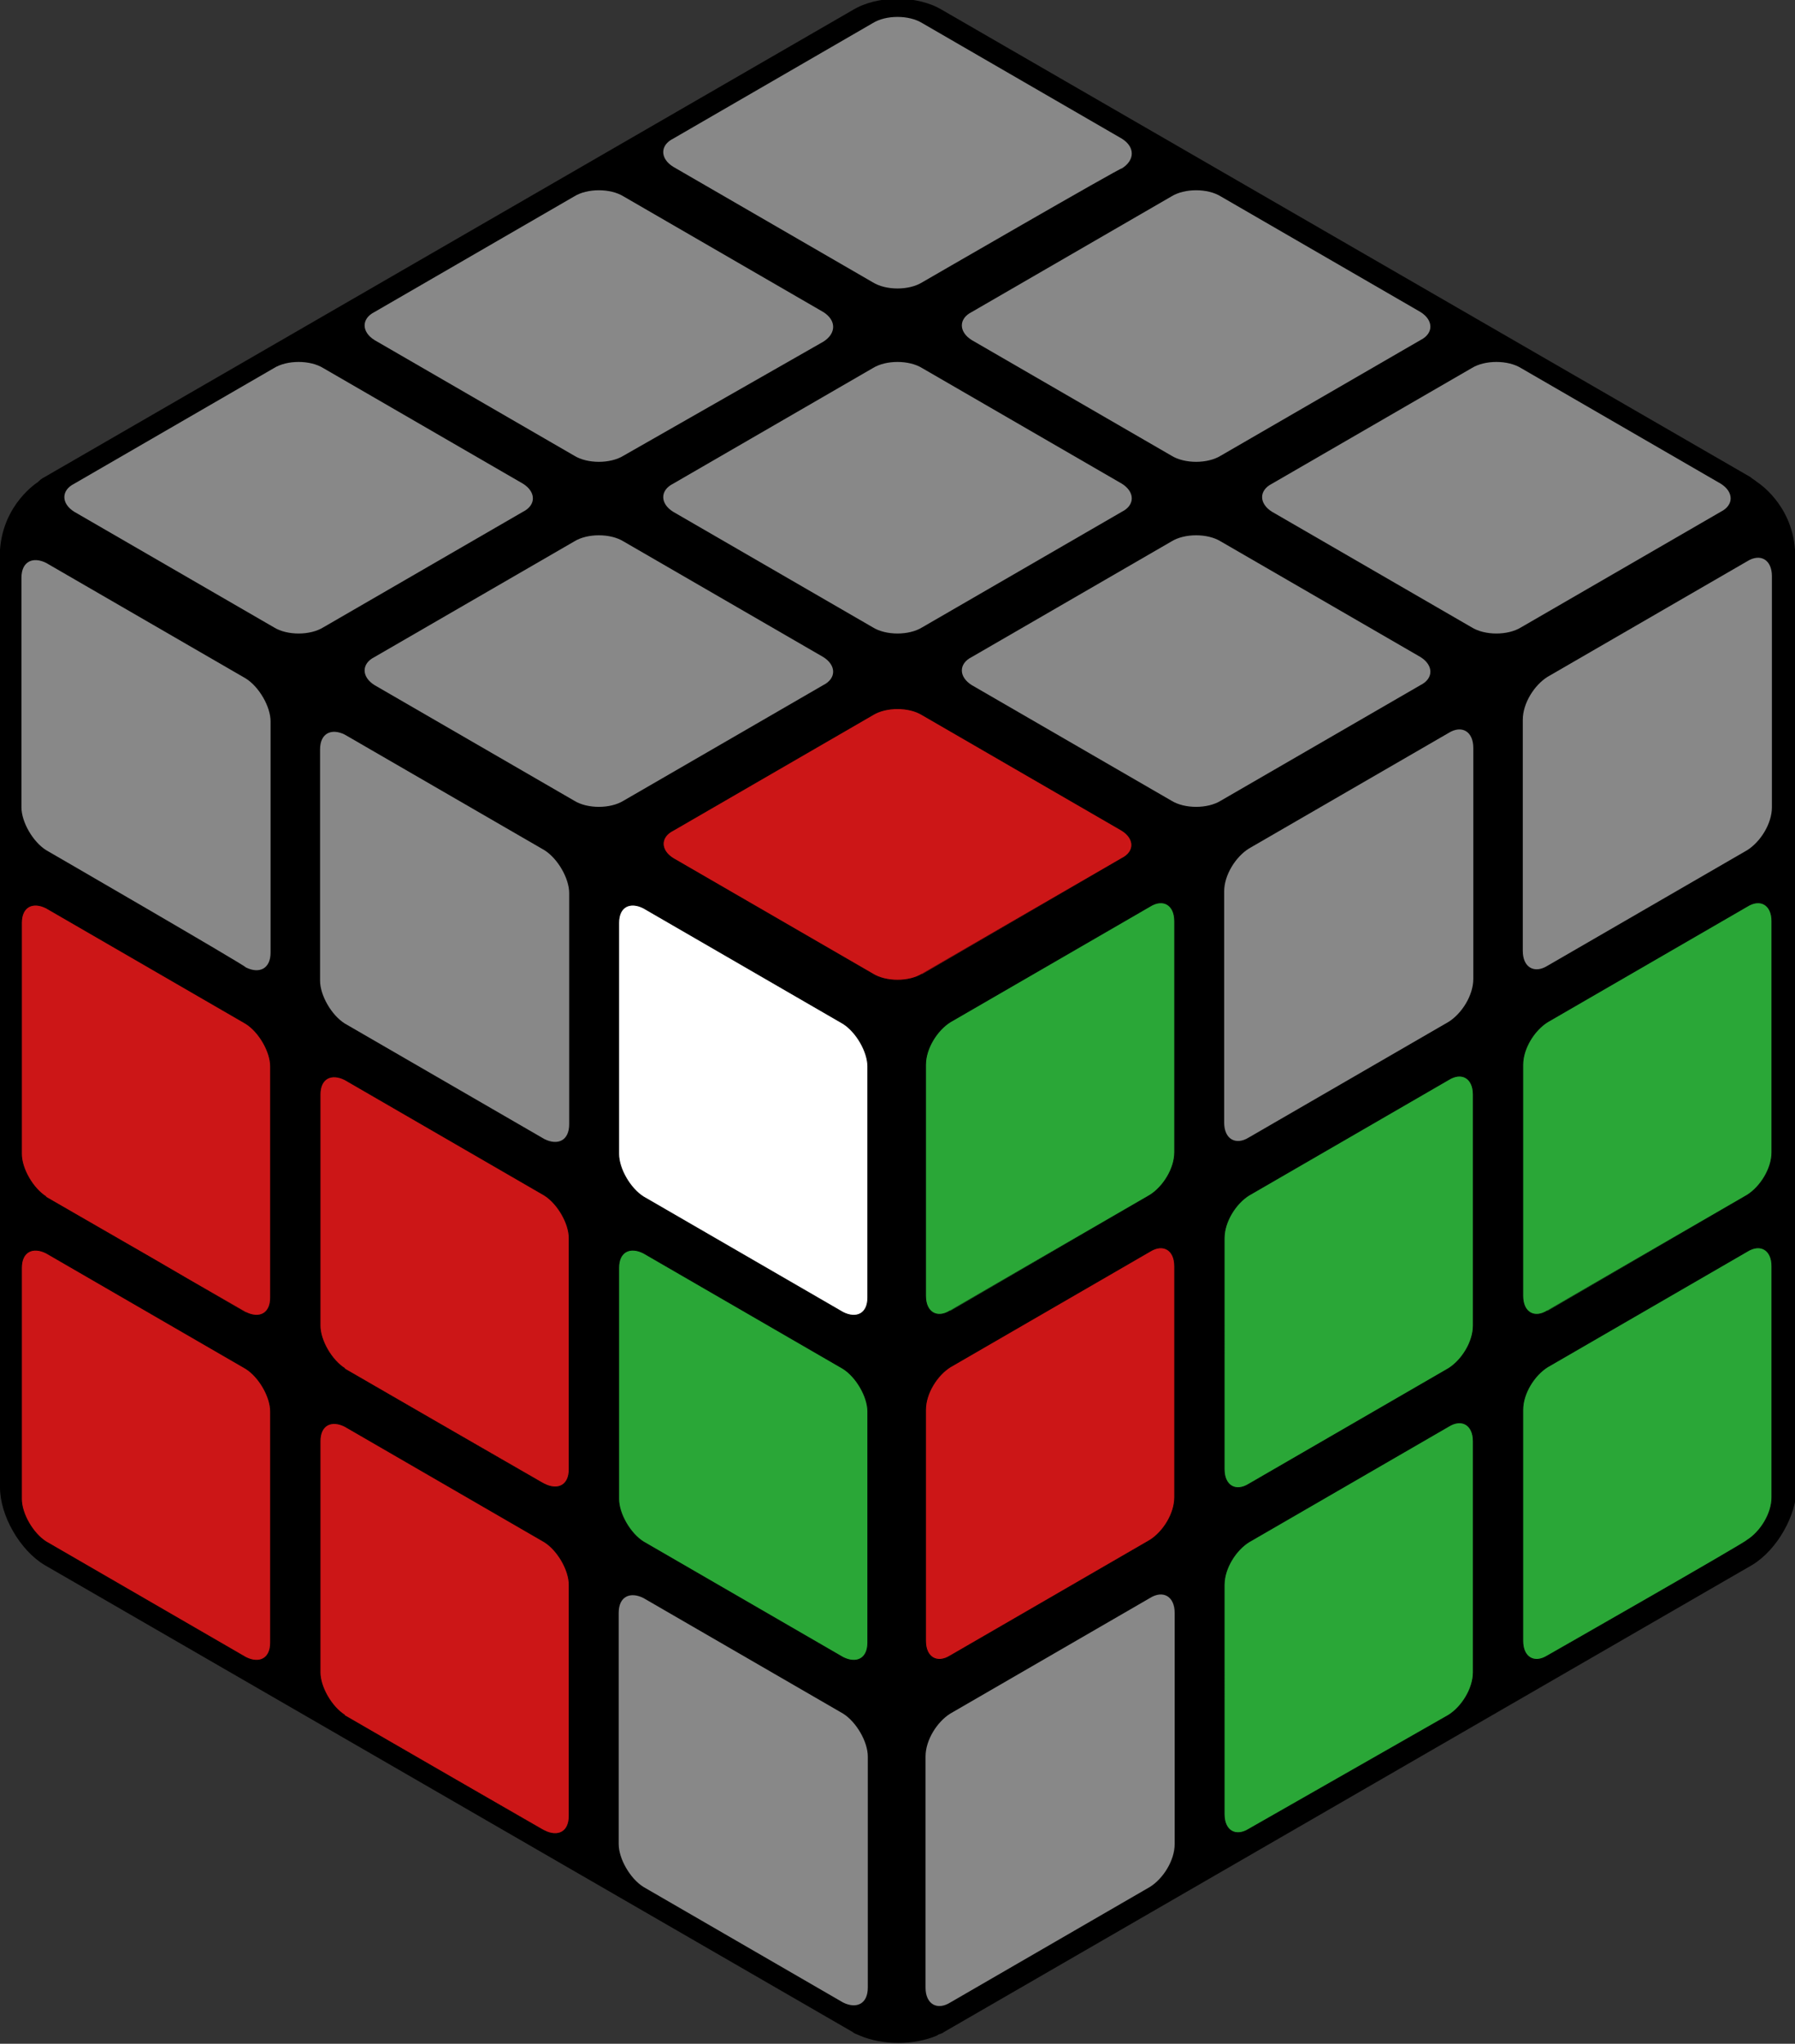
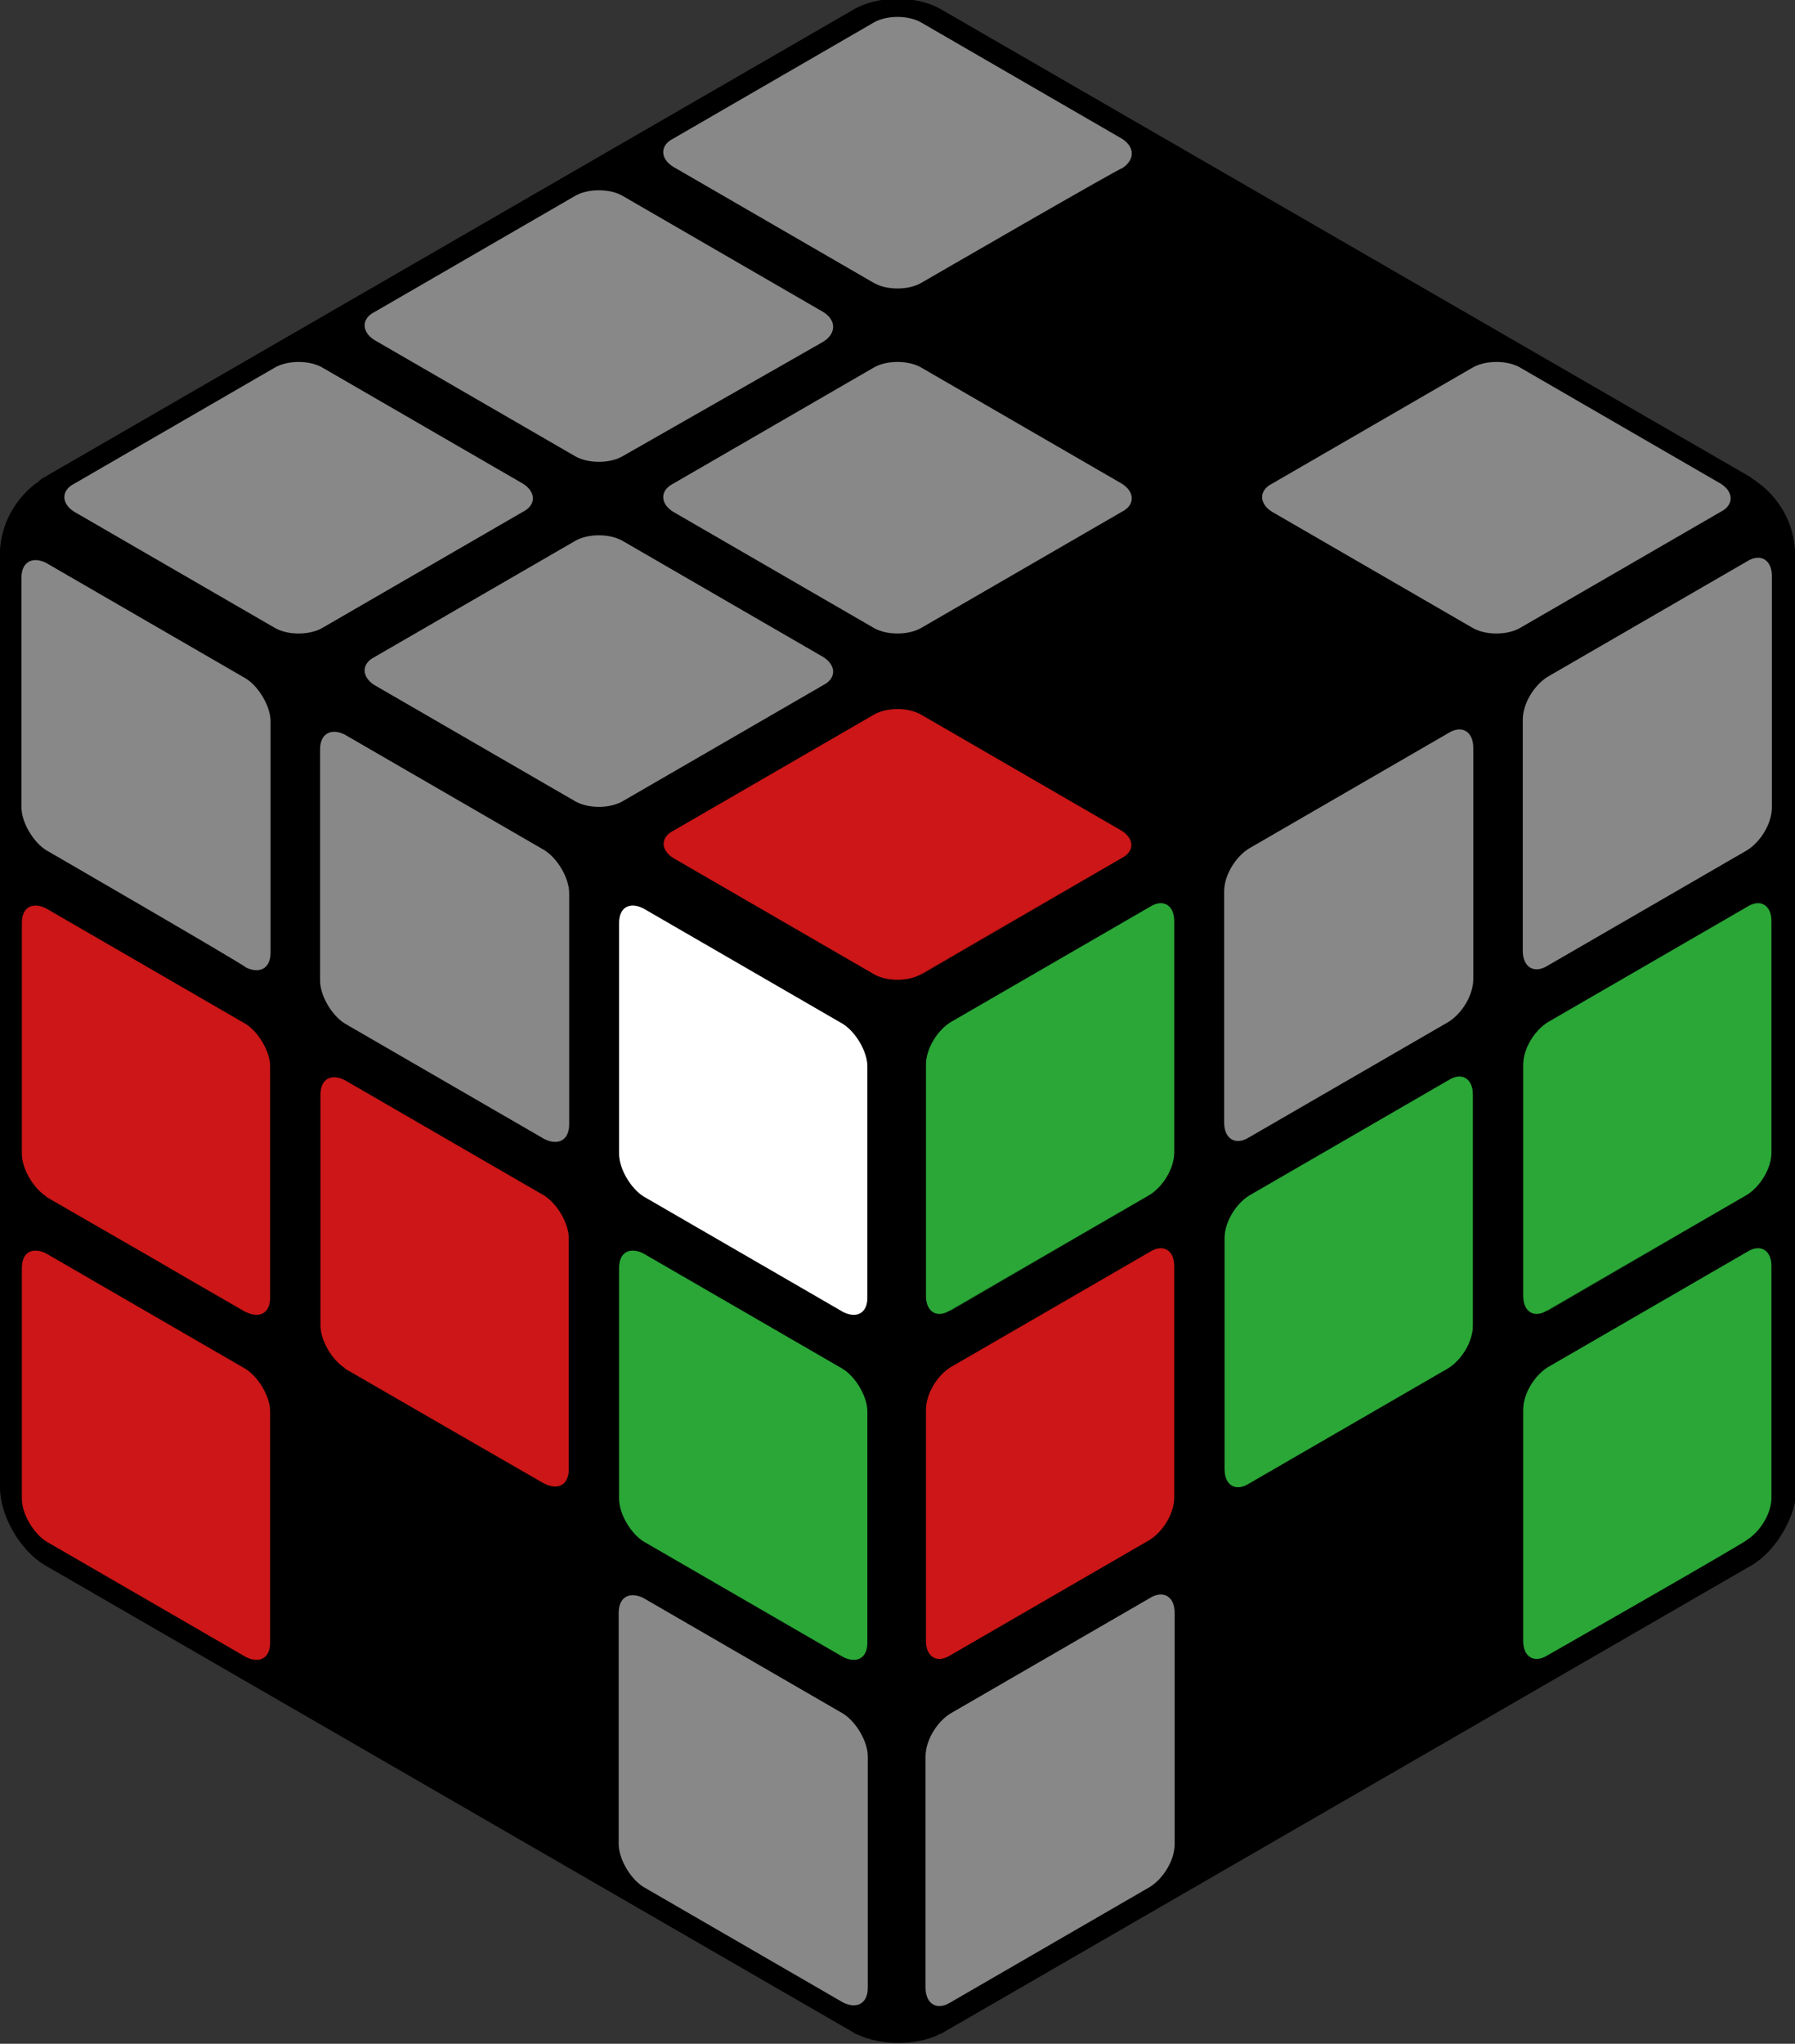
<svg xmlns="http://www.w3.org/2000/svg" version="1.1" id="Capa_2_00000094586070284405673300000013563169919846648466_" x="0px" y="0px" viewBox="0 0 108.8 123.8" style="enable-background:new 0 0 108.8 123.8;" xml:space="preserve">
  <rect x="0" y="0" width="108.8" height="123.8" fill="#333333" stroke="none" />
  <style type="text/css">
	.st0{fill:#888888;}
	.st1{fill:#CC1617;stroke:#000000;stroke-width:5.000000e-02;stroke-miterlimit:10;}
	.st2{fill:#2AA737;stroke:#000000;stroke-width:5.000000e-02;stroke-miterlimit:10;}
	.st3{fill:#FFFFFF;stroke:#000000;stroke-width:5.000000e-02;stroke-miterlimit:10;}
</style>
  <path d="M108.8,33.3c-0.2-2.8-2.3-4.1-2.3-4.1l0,0c-0.1-0.1-0.3-0.2-0.4-0.3l-49-28.3c-1.5-0.9-3.9-0.9-5.4,0l-49,28.3  c-0.2,0.1-0.3,0.2-0.4,0.3l0,0c0,0-2.1,1.3-2.3,4.1c0,0,0,0,0,0.1c0,0.1,0,0.2,0,0.2l0,0l0,0v56.5c0,1.7,1.2,3.8,2.7,4.7l49,28.3  c0.1,0.1,0.2,0.1,0.4,0.2c1.4,0.6,3.3,0.6,4.7,0c0.1-0.1,0.3-0.1,0.4-0.2l49-28.3c1.5-0.9,2.7-3,2.7-4.7V33.6  C108.8,33.5,108.8,33.4,108.8,33.3L108.8,33.3z" />
  <path class="st0" d="M19.6,38c-0.8,0.5-2.2,0.5-3,0L4.5,31c-0.8-0.5-0.8-1.3,0-1.7l12.1-7c0.8-0.5,2.2-0.5,3,0l12.1,7  c0.8,0.5,0.8,1.3,0,1.7L19.6,38z" />
  <path class="st0" d="M37.8,27.6c-0.8,0.5-2.2,0.5-3,0l-12.1-7c-0.8-0.5-0.8-1.3,0-1.7l12.1-7c0.8-0.5,2.2-0.5,3,0l12.1,7  c0.8,0.5,0.8,1.3,0,1.8L37.8,27.6L37.8,27.6z" />
  <path class="st0" d="M55.9,17.1c-0.8,0.5-2.2,0.5-3,0l-12.1-7c-0.8-0.5-0.8-1.3,0-1.7l12.1-7c0.8-0.5,2.2-0.5,3,0l12.1,7  c0.8,0.5,0.8,1.3,0,1.8C68,10.1,55.9,17.1,55.9,17.1z" />
  <path class="st0" d="M37.8,48.5c-0.8,0.5-2.2,0.5-3,0l-12.1-7c-0.8-0.5-0.8-1.3,0-1.7l12.1-7c0.8-0.5,2.2-0.5,3,0l12.1,7  c0.8,0.5,0.8,1.3,0,1.7L37.8,48.5z" />
  <path class="st0" d="M55.9,38c-0.8,0.5-2.2,0.5-3,0l-12.1-7c-0.8-0.5-0.8-1.3,0-1.7l12.1-7c0.8-0.5,2.2-0.5,3,0l12.1,7  c0.8,0.5,0.8,1.3,0,1.7C68,31,55.9,38,55.9,38z" />
-   <path class="st0" d="M74,27.6c-0.8,0.5-2.2,0.5-3,0l-12.1-7c-0.8-0.5-0.8-1.3,0-1.7l12.1-7c0.8-0.5,2.2-0.5,3,0l12.1,7  c0.8,0.5,0.8,1.3,0,1.7L74,27.6z" />
  <path class="st1" d="M55.9,59c-0.8,0.5-2.2,0.5-3,0l-12.1-7c-0.8-0.5-0.8-1.3,0-1.7l12.1-7c0.8-0.5,2.2-0.5,3,0l12.1,7  c0.8,0.5,0.8,1.3,0,1.7C68,52,55.9,59,55.9,59z" />
-   <path class="st0" d="M74,48.5c-0.8,0.5-2.2,0.5-3,0l-12.1-7c-0.8-0.5-0.8-1.3,0-1.7l12.1-7c0.8-0.5,2.2-0.5,3,0l12.1,7  c0.8,0.5,0.8,1.3,0,1.7L74,48.5z" />
  <path class="st0" d="M92.2,38c-0.8,0.5-2.2,0.5-3,0l-12.1-7c-0.8-0.5-0.8-1.3,0-1.7l12.1-7c0.8-0.5,2.2-0.5,3,0l12.1,7  c0.8,0.5,0.8,1.3,0,1.7L92.2,38z" />
  <path class="st2" d="M57.6,79.4c-0.8,0.5-1.5,0.1-1.5-0.9v-14c0-1,0.7-2.1,1.5-2.6l12.1-7c0.8-0.5,1.5-0.1,1.5,0.9v14  c0,1-0.7,2.1-1.5,2.6C69.7,72.4,57.6,79.4,57.6,79.4z" />
  <path class="st0" d="M75.7,68.9c-0.8,0.5-1.5,0.1-1.5-0.9v-14c0-1,0.7-2.1,1.5-2.6l12.1-7c0.8-0.5,1.5-0.1,1.5,0.9v14  c0,1-0.7,2.1-1.5,2.6L75.7,68.9z" />
  <path class="st0" d="M93.8,58.5c-0.8,0.5-1.5,0.1-1.5-0.9v-14c0-1,0.7-2.1,1.5-2.6l12.1-7c0.8-0.5,1.5-0.1,1.5,0.9v14  c0,1-0.7,2.1-1.5,2.6C105.9,51.5,93.8,58.5,93.8,58.5z" />
  <path class="st1" d="M57.6,100.3c-0.8,0.5-1.5,0.1-1.5-0.9v-14c0-1,0.7-2.1,1.5-2.6l12.1-7c0.8-0.5,1.5-0.1,1.5,0.9v14  c0,1-0.7,2.1-1.5,2.6L57.6,100.3z" />
  <path class="st2" d="M75.7,89.9c-0.8,0.5-1.5,0.1-1.5-0.9V75c0-1,0.7-2.1,1.5-2.6l12.1-7c0.8-0.5,1.5-0.1,1.5,0.9v14  c0,1-0.7,2.1-1.5,2.6L75.7,89.9z" />
  <path class="st2" d="M93.8,79.4c-0.8,0.5-1.5,0.1-1.5-0.9v-14c0-1,0.7-2.1,1.5-2.6l12.1-7c0.8-0.5,1.5-0.1,1.5,0.9v14  c0,1-0.7,2.1-1.5,2.6C105.9,72.4,93.8,79.4,93.8,79.4z" />
  <path class="st0" d="M57.6,121.3c-0.8,0.5-1.5,0.1-1.5-0.9v-14c0-1,0.7-2.1,1.5-2.6l12.1-7c0.8-0.5,1.5-0.1,1.5,0.9v14  c0,1-0.7,2.1-1.5,2.6L57.6,121.3z" />
-   <path class="st2" d="M75.7,110.8c-0.8,0.5-1.5,0.1-1.5-0.9V96c0-1,0.7-2.1,1.5-2.6l12.1-7c0.8-0.5,1.5-0.1,1.5,0.9v14  c0,1-0.7,2.1-1.5,2.6L75.7,110.8z" />
  <path class="st2" d="M93.8,100.3c-0.8,0.5-1.5,0.1-1.5-0.9v-14c0-1,0.7-2.1,1.5-2.6l12.1-7c0.8-0.5,1.5-0.1,1.5,0.9v14  c0,1-0.7,2.1-1.5,2.6C105.9,93.4,93.8,100.3,93.8,100.3z" />
  <path class="st0" d="M2.8,51.5c-0.8-0.5-1.5-1.7-1.5-2.6V35c0-1,0.7-1.3,1.5-0.9l12.1,7c0.8,0.5,1.5,1.7,1.5,2.6v14  c0,1-0.7,1.3-1.5,0.9C14.9,58.5,2.8,51.5,2.8,51.5z" />
  <path class="st0" d="M20.9,62c-0.8-0.5-1.5-1.7-1.5-2.6v-14c0-1,0.7-1.3,1.5-0.9l12.1,7c0.8,0.5,1.5,1.7,1.5,2.6v14  c0,1-0.7,1.3-1.5,0.9C33,69,20.9,62,20.9,62z" />
  <path class="st3" d="M39,72.5c-0.8-0.5-1.5-1.7-1.5-2.6v-14c0-1,0.7-1.3,1.5-0.9l12.1,7c0.8,0.5,1.5,1.7,1.5,2.6v14  c0,1-0.7,1.3-1.5,0.9L39,72.5z" />
  <path class="st1" d="M2.8,72.5C2,72,1.3,70.8,1.3,69.9v-14c0-1,0.7-1.3,1.5-0.9l12.1,7c0.8,0.5,1.5,1.7,1.5,2.6v14  c0,1-0.7,1.3-1.5,0.9C14.9,79.5,2.8,72.5,2.8,72.5z" />
  <path class="st1" d="M20.9,82.9c-0.8-0.5-1.5-1.7-1.5-2.6v-14c0-1,0.7-1.3,1.5-0.9l12.1,7c0.8,0.5,1.5,1.7,1.5,2.6v14  c0,1-0.7,1.3-1.5,0.9C33,89.9,20.9,82.9,20.9,82.9z" />
  <path class="st2" d="M39,93.4c-0.8-0.5-1.5-1.7-1.5-2.6v-14c0-1,0.7-1.3,1.5-0.9l12.1,7c0.8,0.5,1.5,1.7,1.5,2.6v14  c0,1-0.7,1.3-1.5,0.9L39,93.4z" />
-   <path class="st1" d="M2.8,93.4c-0.8-0.5-1.5-1.7-1.5-2.6v-14c0-1,0.7-1.3,1.5-0.9l12.1,7c0.8,0.5,1.5,1.7,1.5,2.6v14  c0,1-0.7,1.3-1.5,0.9C14.9,100.4,2.8,93.4,2.8,93.4z" />
-   <path class="st1" d="M20.9,103.9c-0.8-0.5-1.5-1.7-1.5-2.6v-14c0-1,0.7-1.3,1.5-0.9l12.1,7c0.8,0.5,1.5,1.7,1.5,2.6v14  c0,1-0.7,1.3-1.5,0.9C33,110.9,20.9,103.9,20.9,103.9z" />
+   <path class="st1" d="M2.8,93.4c-0.8-0.5-1.5-1.7-1.5-2.6v-14c0-1,0.7-1.3,1.5-0.9l12.1,7c0.8,0.5,1.5,1.7,1.5,2.6v14  c0,1-0.7,1.3-1.5,0.9C14.9,100.4,2.8,93.4,2.8,93.4" />
  <path class="st0" d="M39,114.3c-0.8-0.5-1.5-1.7-1.5-2.6v-14c0-1,0.7-1.3,1.5-0.9l12.1,7c0.8,0.5,1.5,1.7,1.5,2.6v14  c0,1-0.7,1.3-1.5,0.9L39,114.3z" />
</svg>